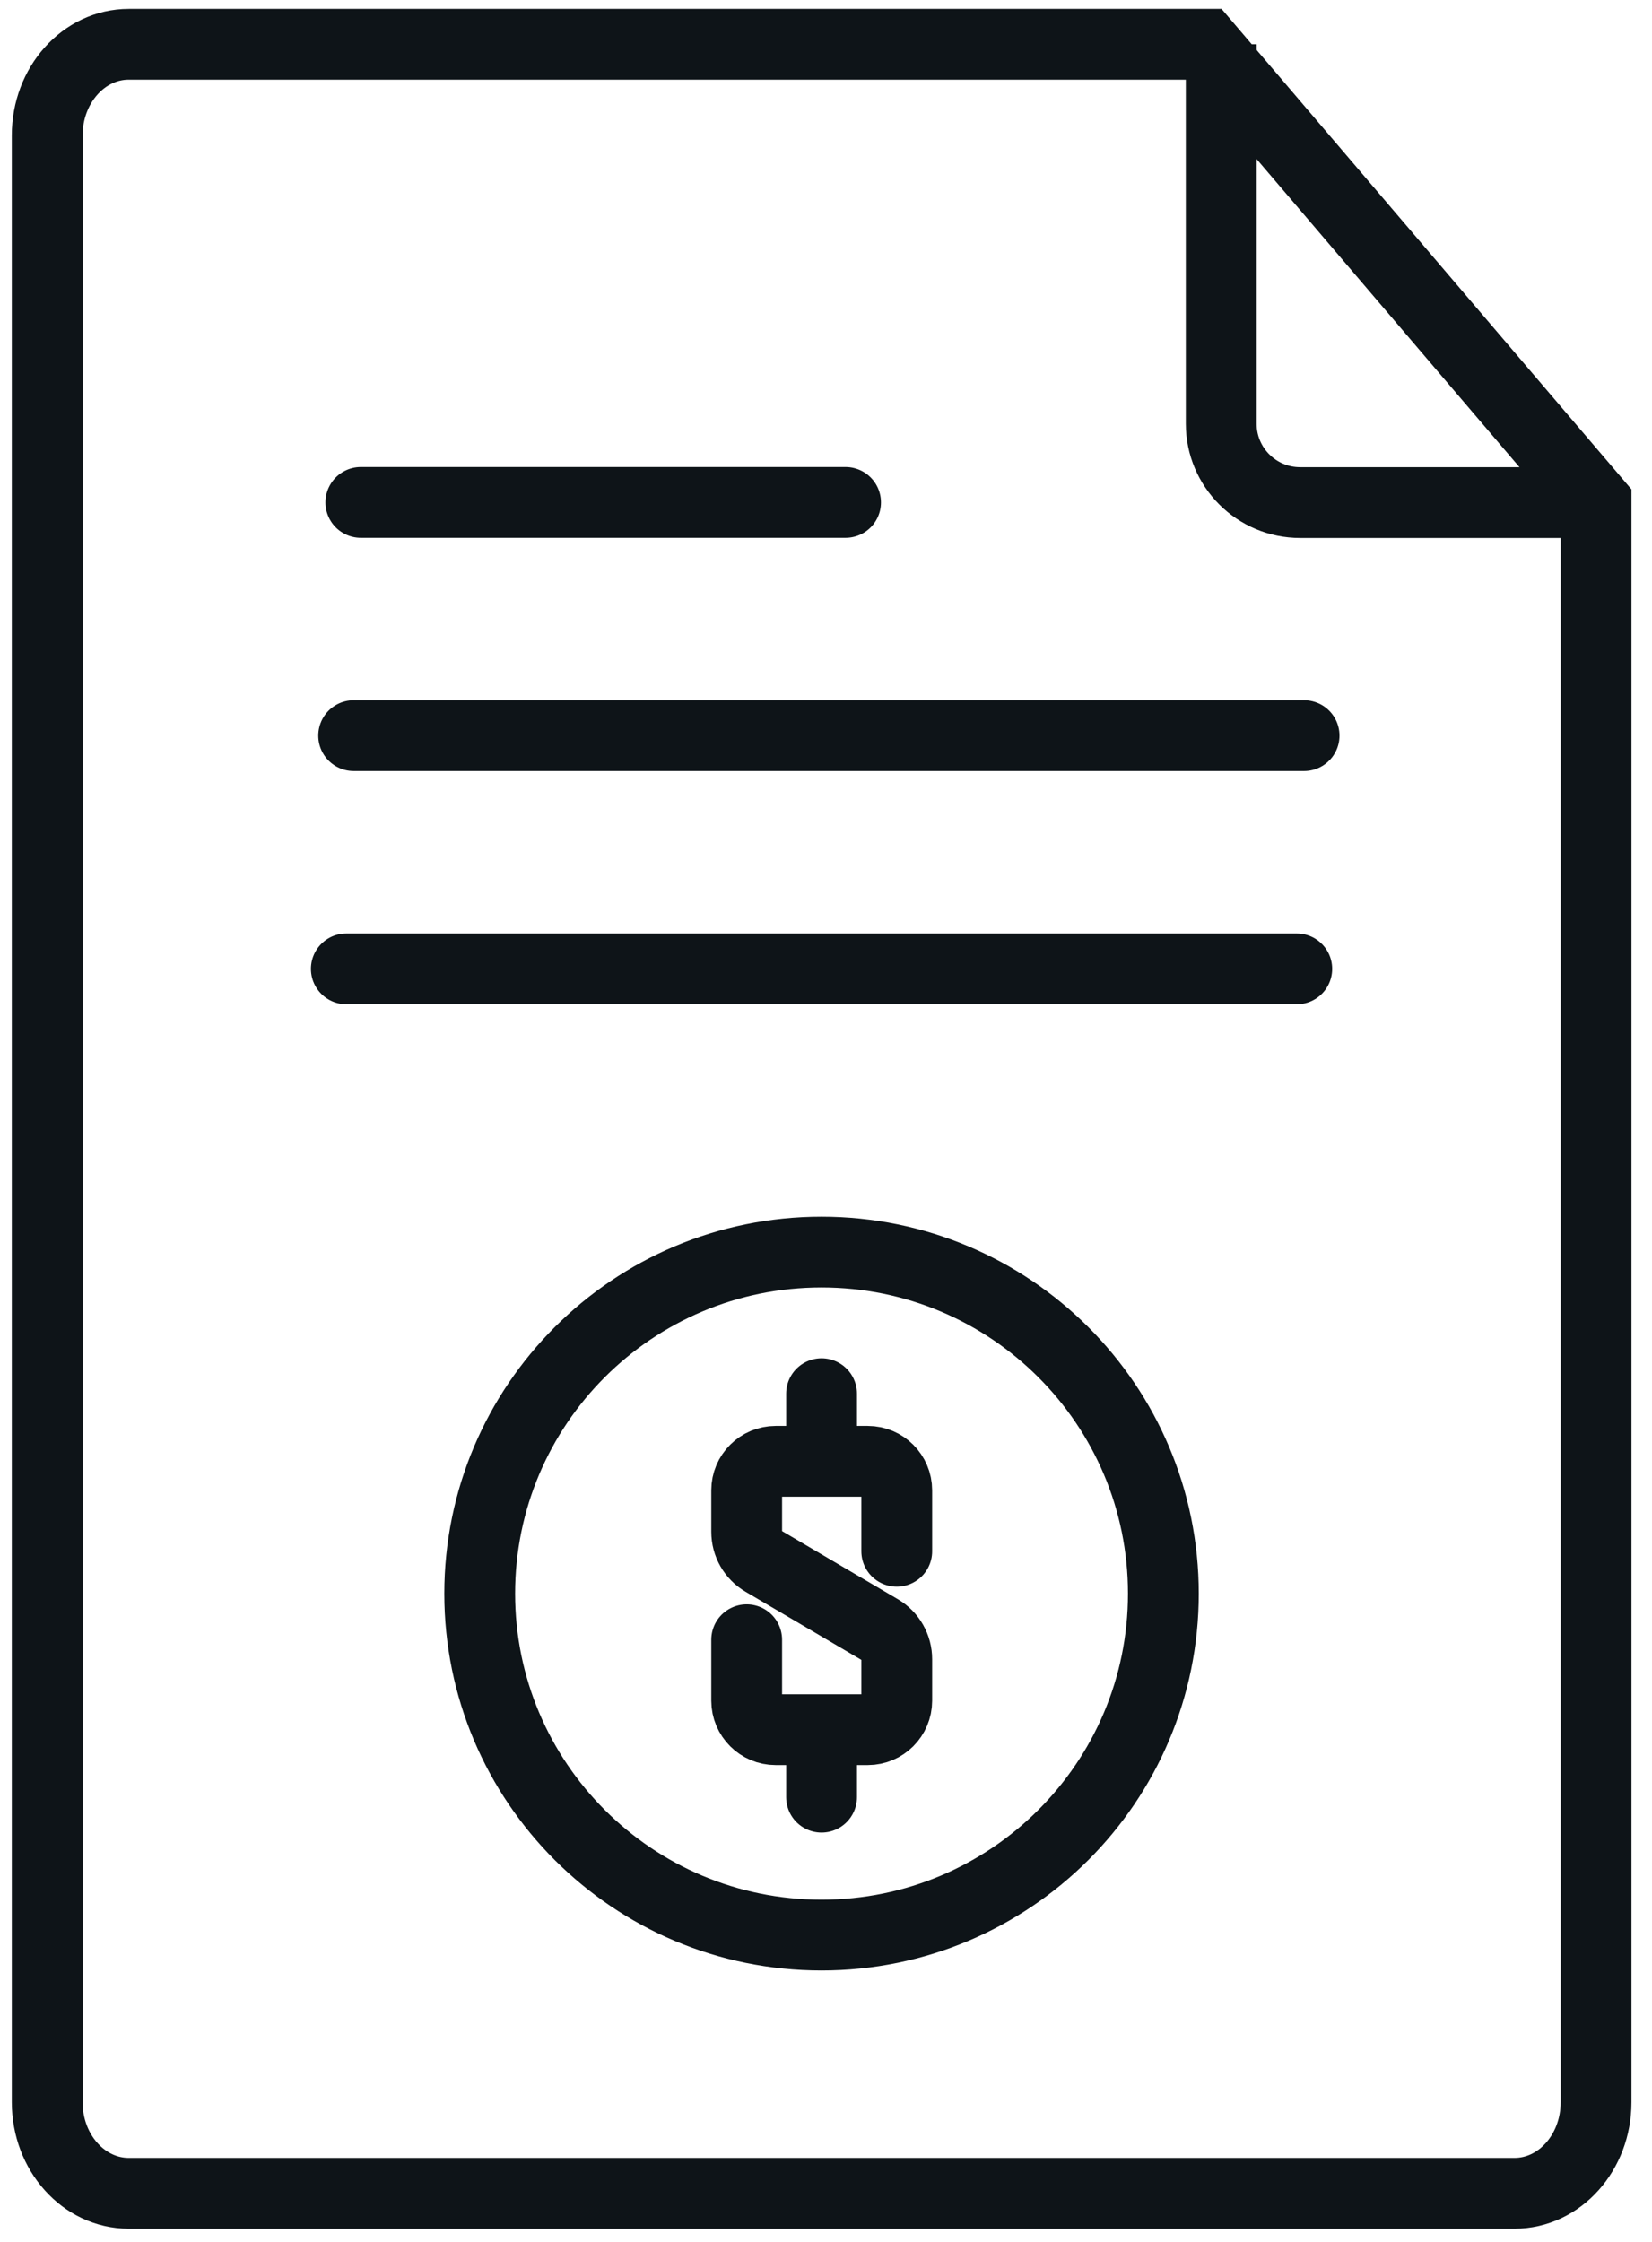
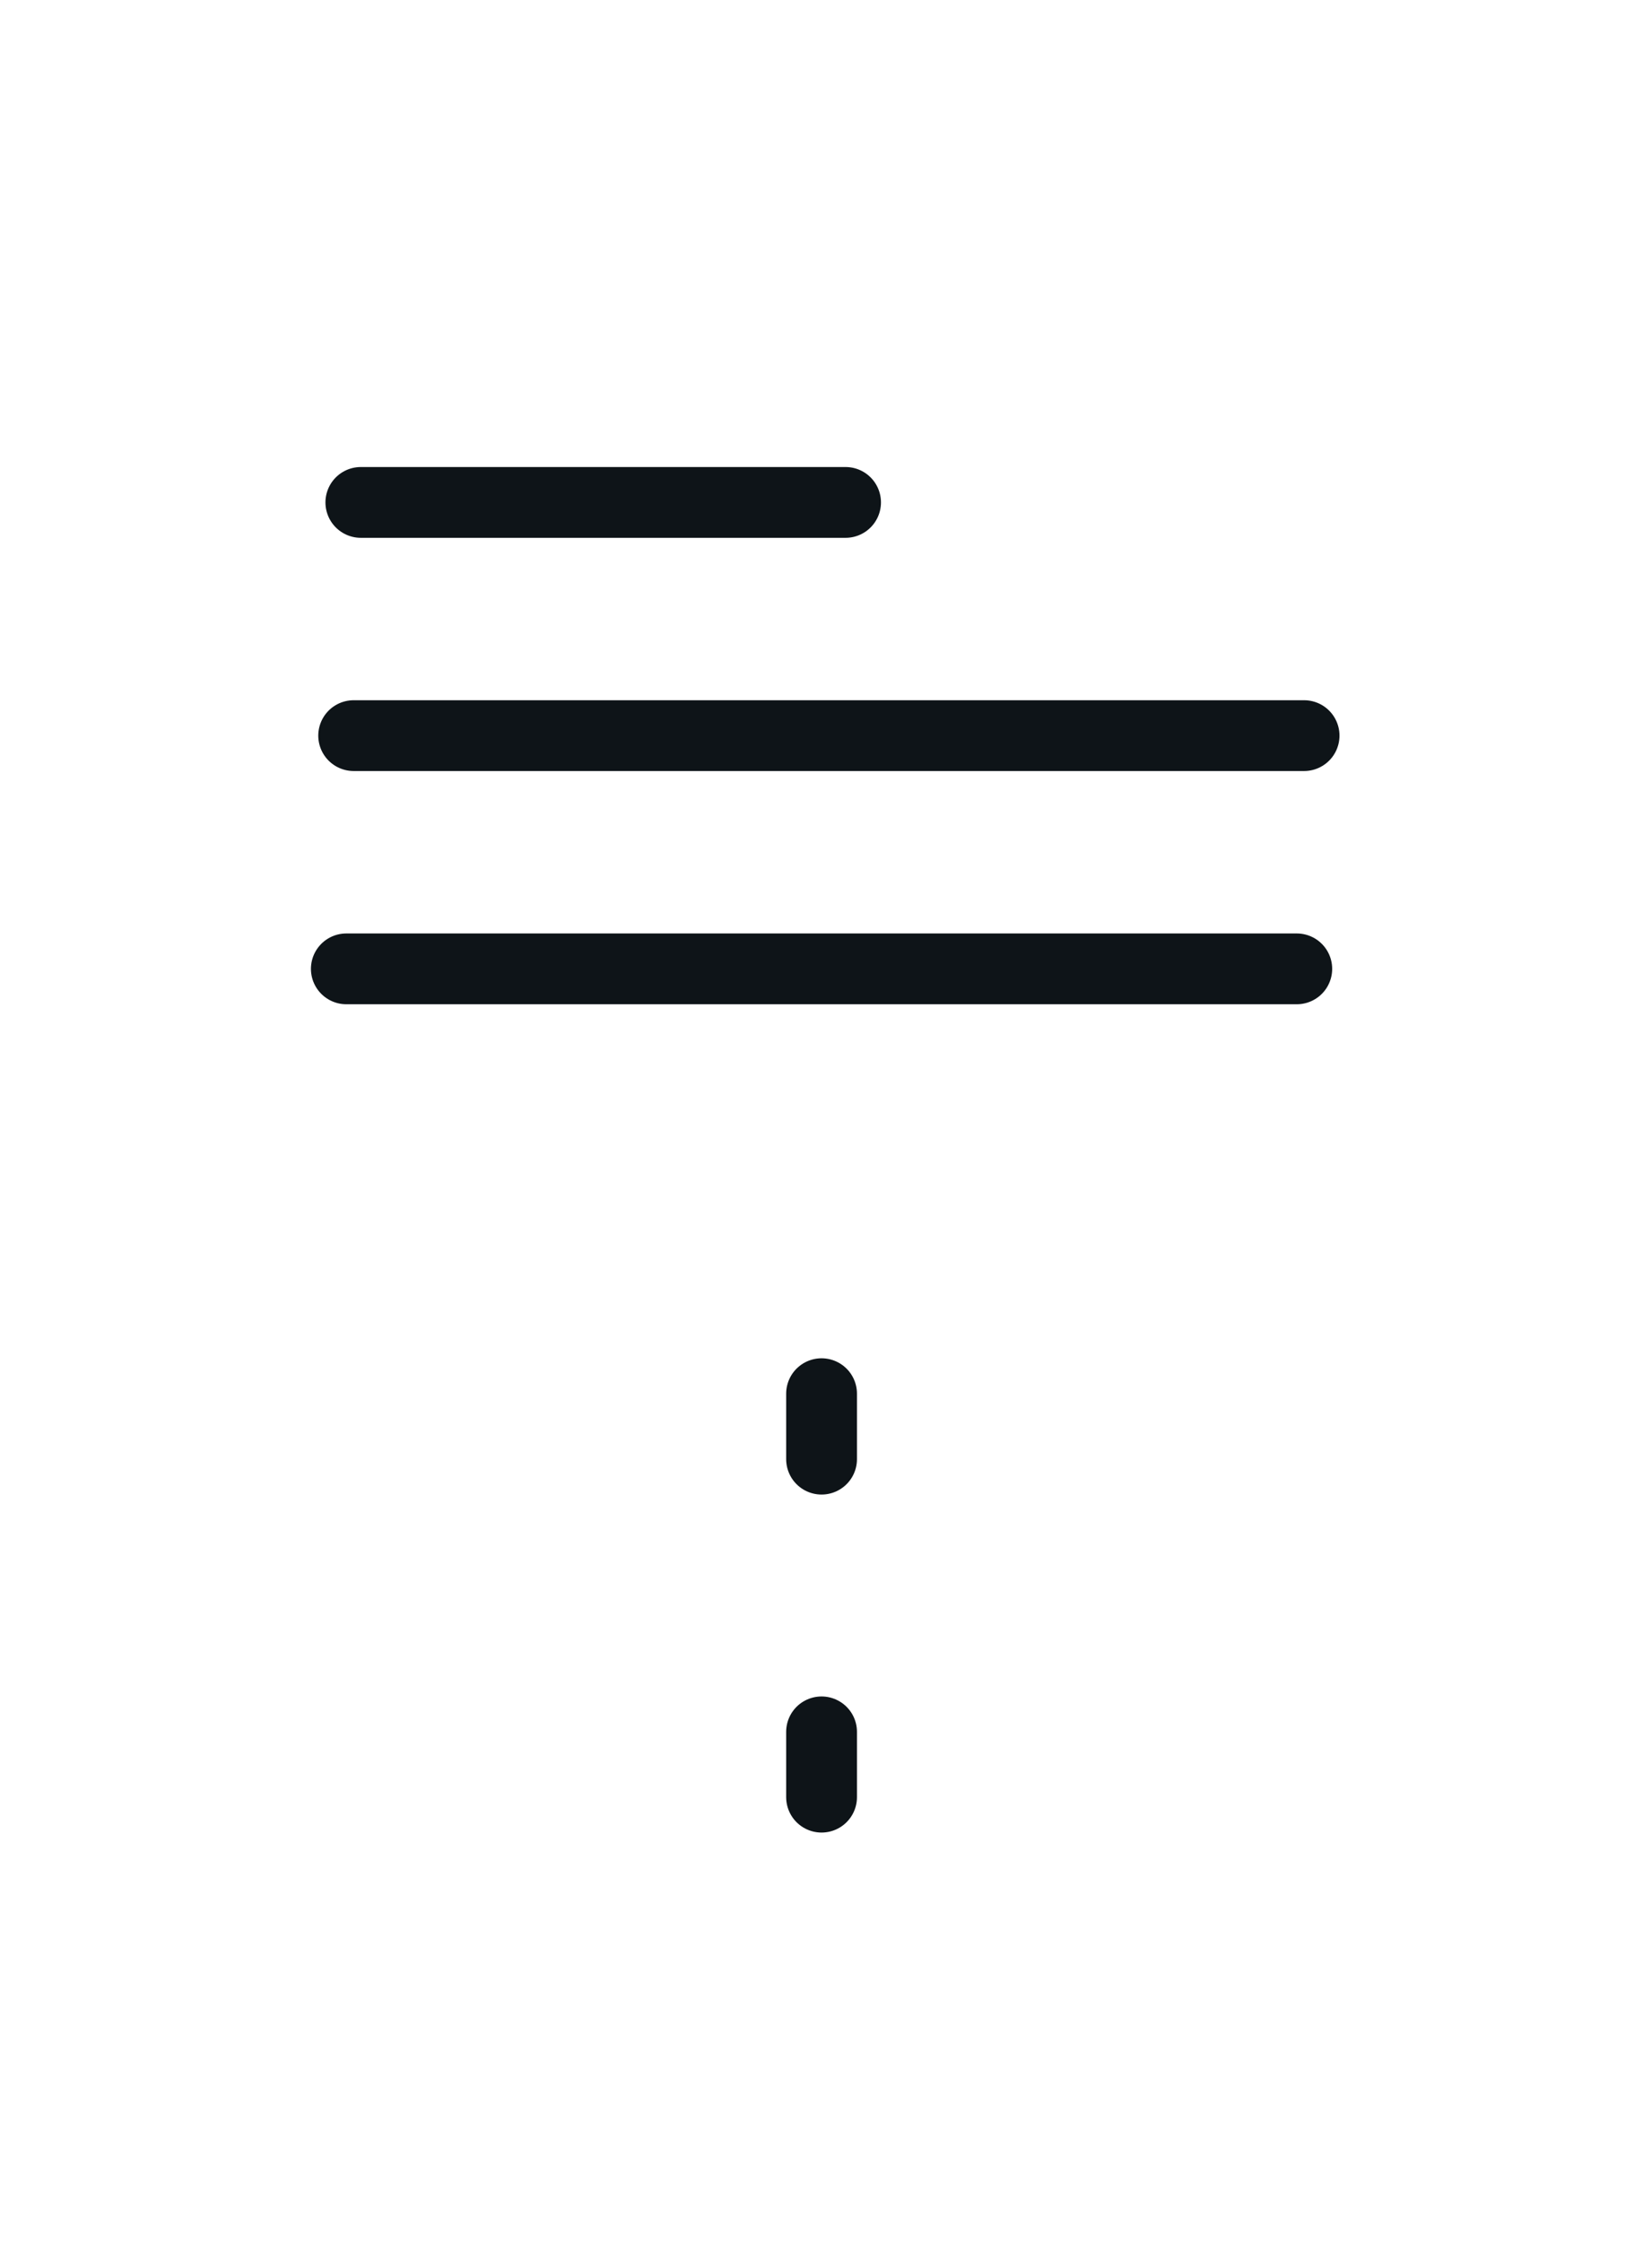
<svg xmlns="http://www.w3.org/2000/svg" width="70" height="95" viewBox="0 0 70 95" fill="none">
-   <path d="M51.069 1.876H5.455C3.547 1.876 2 3.606 2 5.738V89.08C2 91.212 3.547 92.941 5.455 92.941H64.175C66.083 92.941 67.63 91.212 67.63 89.08V21.29L51.069 1.876Z" stroke="#0E1418" stroke-width="3" stroke-miterlimit="10" />
-   <path d="M34.811 81.999C42.811 81.999 49.295 75.52 49.295 67.528C49.295 59.535 42.811 53.056 34.811 53.056C26.812 53.056 20.327 59.535 20.327 67.528C20.327 75.52 26.812 81.999 34.811 81.999Z" stroke="#0E1418" stroke-width="3" stroke-miterlimit="10" stroke-linecap="round" />
-   <path d="M51.747 1.876V17.957C51.747 19.8 53.245 21.297 55.089 21.297H68.308" stroke="#0E1418" stroke-width="3" stroke-miterlimit="10" />
-   <path d="M37.998 65.735V63.151C37.998 62.473 37.447 61.923 36.769 61.923H32.868C32.19 61.923 31.639 62.473 31.639 63.151V64.909C31.639 65.424 31.908 65.897 32.353 66.158L37.284 69.059C37.73 69.321 37.998 69.794 37.998 70.309V72.067C37.998 72.745 37.447 73.295 36.769 73.295H32.868C32.19 73.295 31.639 72.745 31.639 72.067V69.483" stroke="#0E1418" stroke-width="3" stroke-miterlimit="10" stroke-linecap="round" />
  <path d="M34.812 61.831V59.057" stroke="#0E1418" stroke-width="3" stroke-miterlimit="10" stroke-linecap="round" />
  <path d="M34.812 76.154V73.387" stroke="#0E1418" stroke-width="3" stroke-miterlimit="10" stroke-linecap="round" />
  <path d="M14.675 41.055H54.948" stroke="#0E1418" stroke-width="3" stroke-miterlimit="10" stroke-linecap="round" />
  <path d="M14.986 31.172H55.258" stroke="#0E1418" stroke-width="3" stroke-miterlimit="10" stroke-linecap="round" />
  <path d="M15.29 21.29H35.829" stroke="#0E1418" stroke-width="3" stroke-miterlimit="10" stroke-linecap="round" />
</svg>